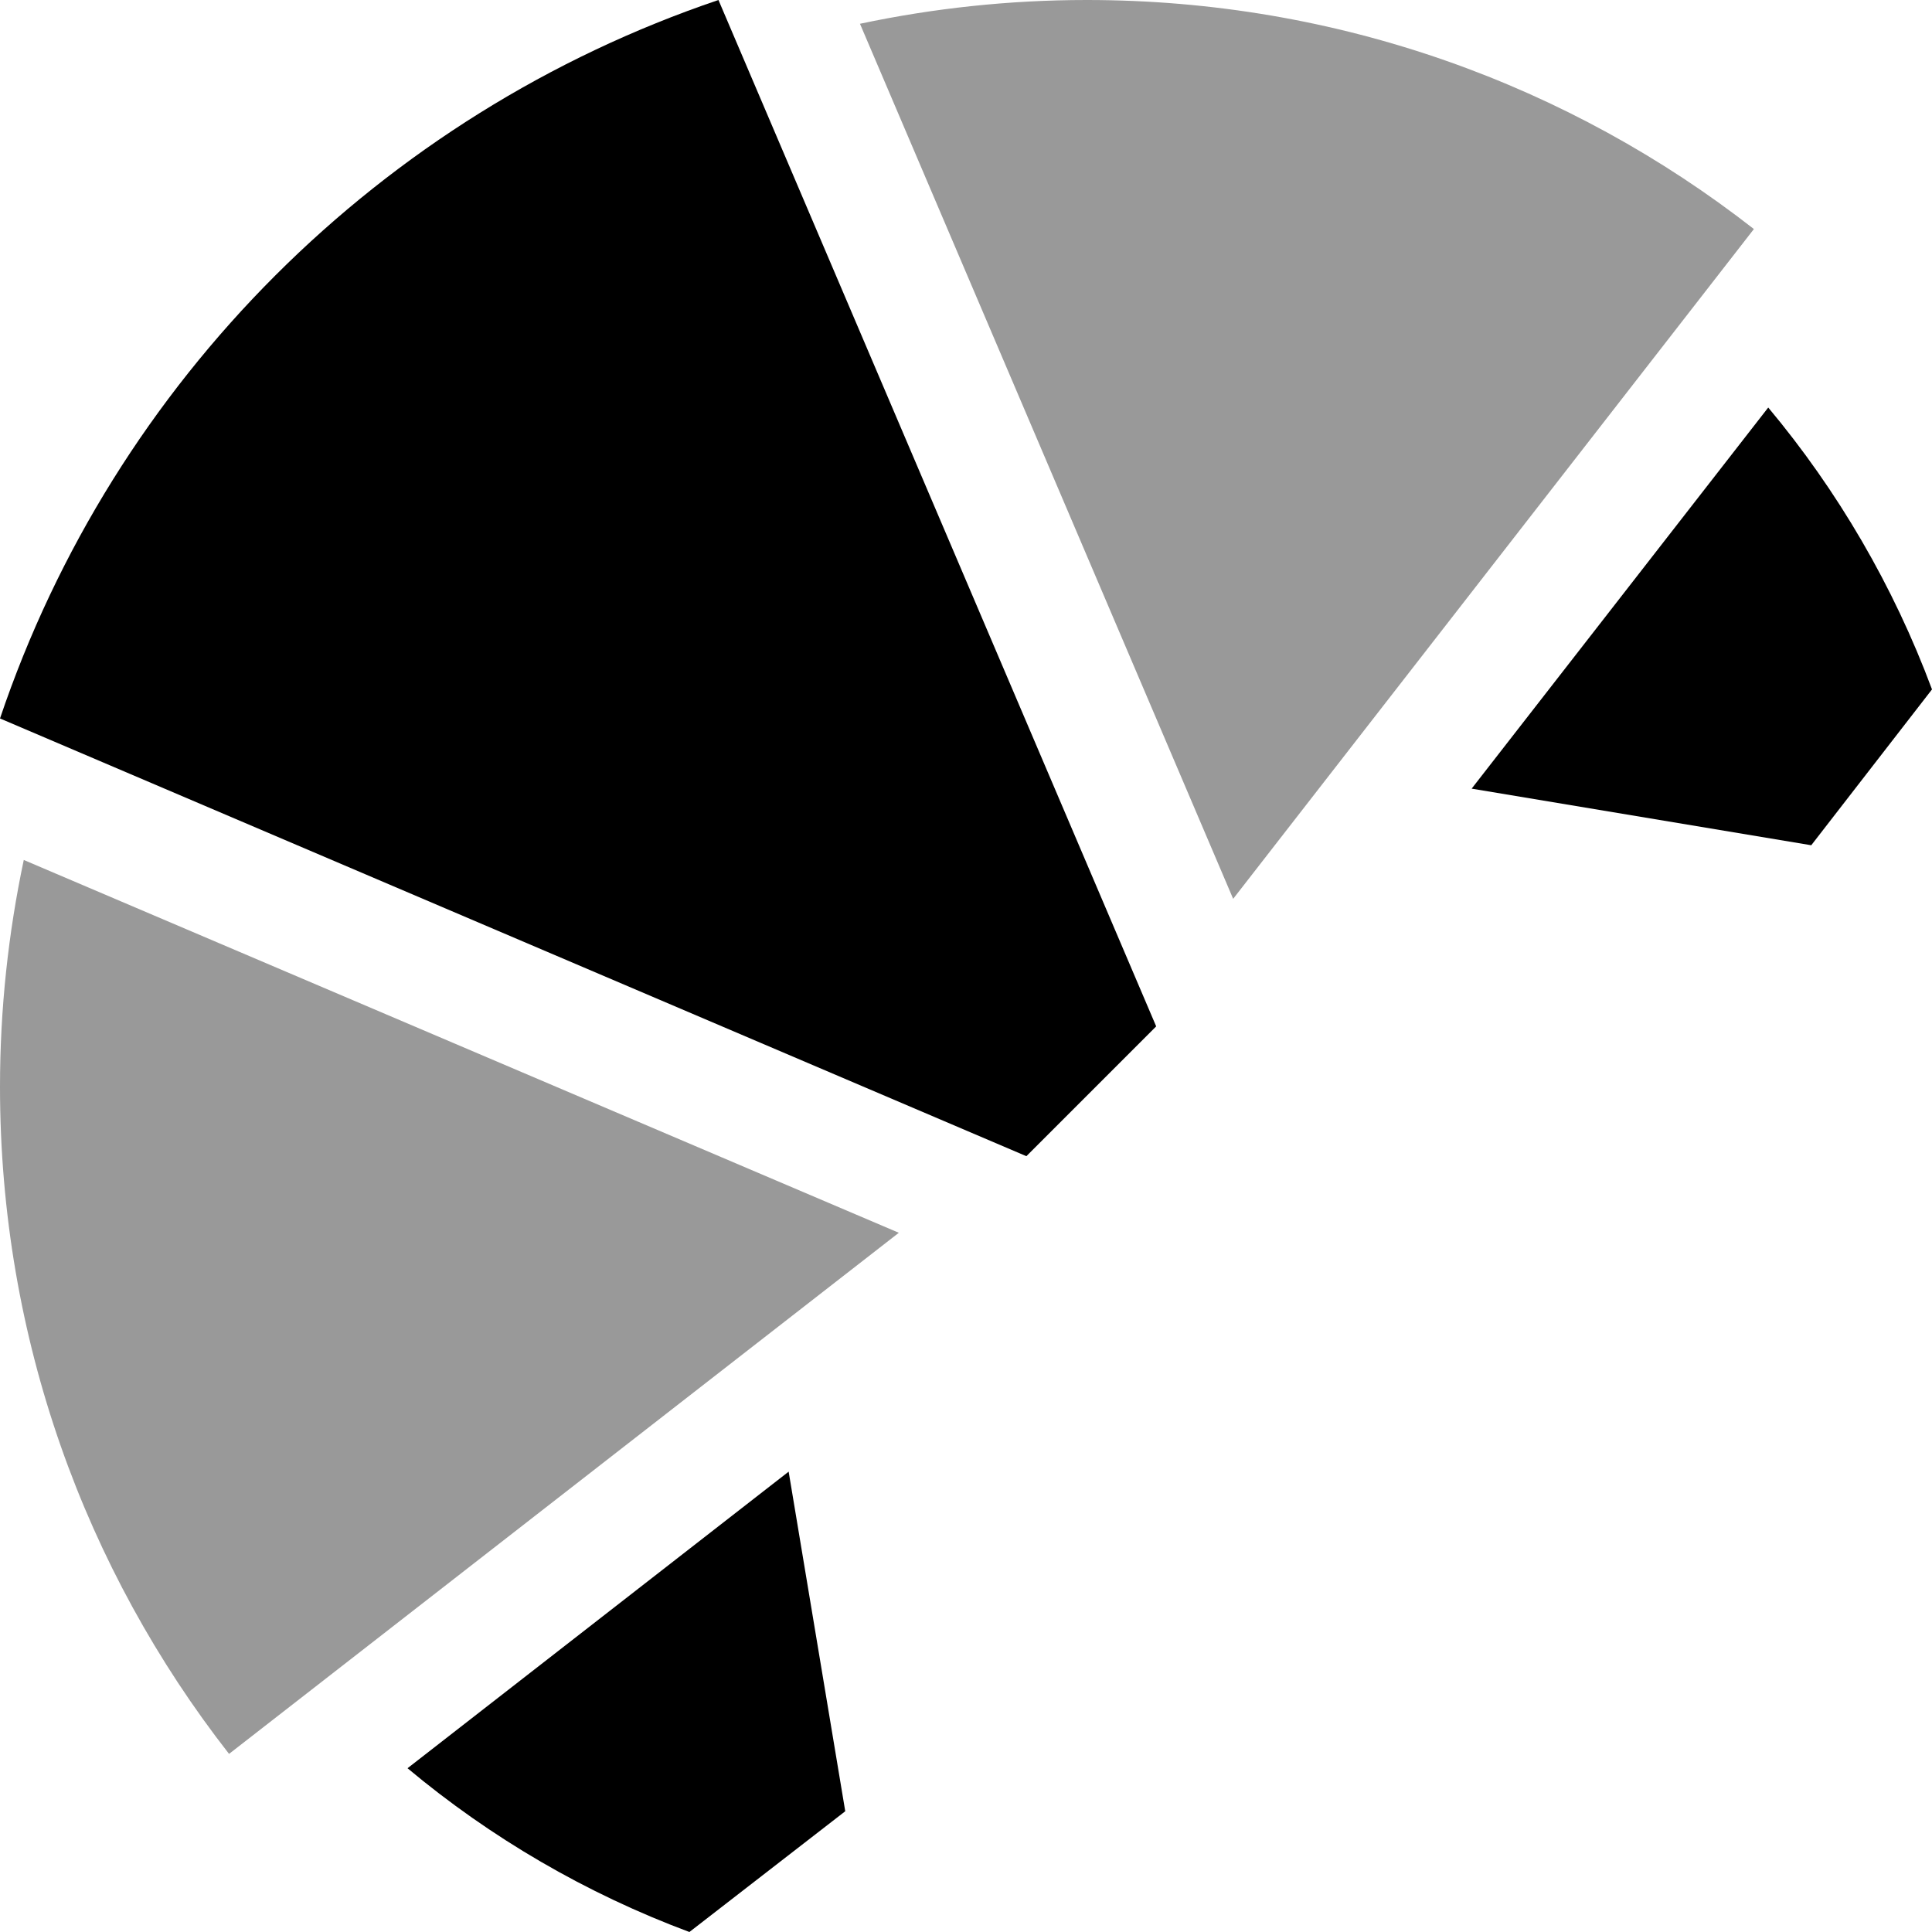
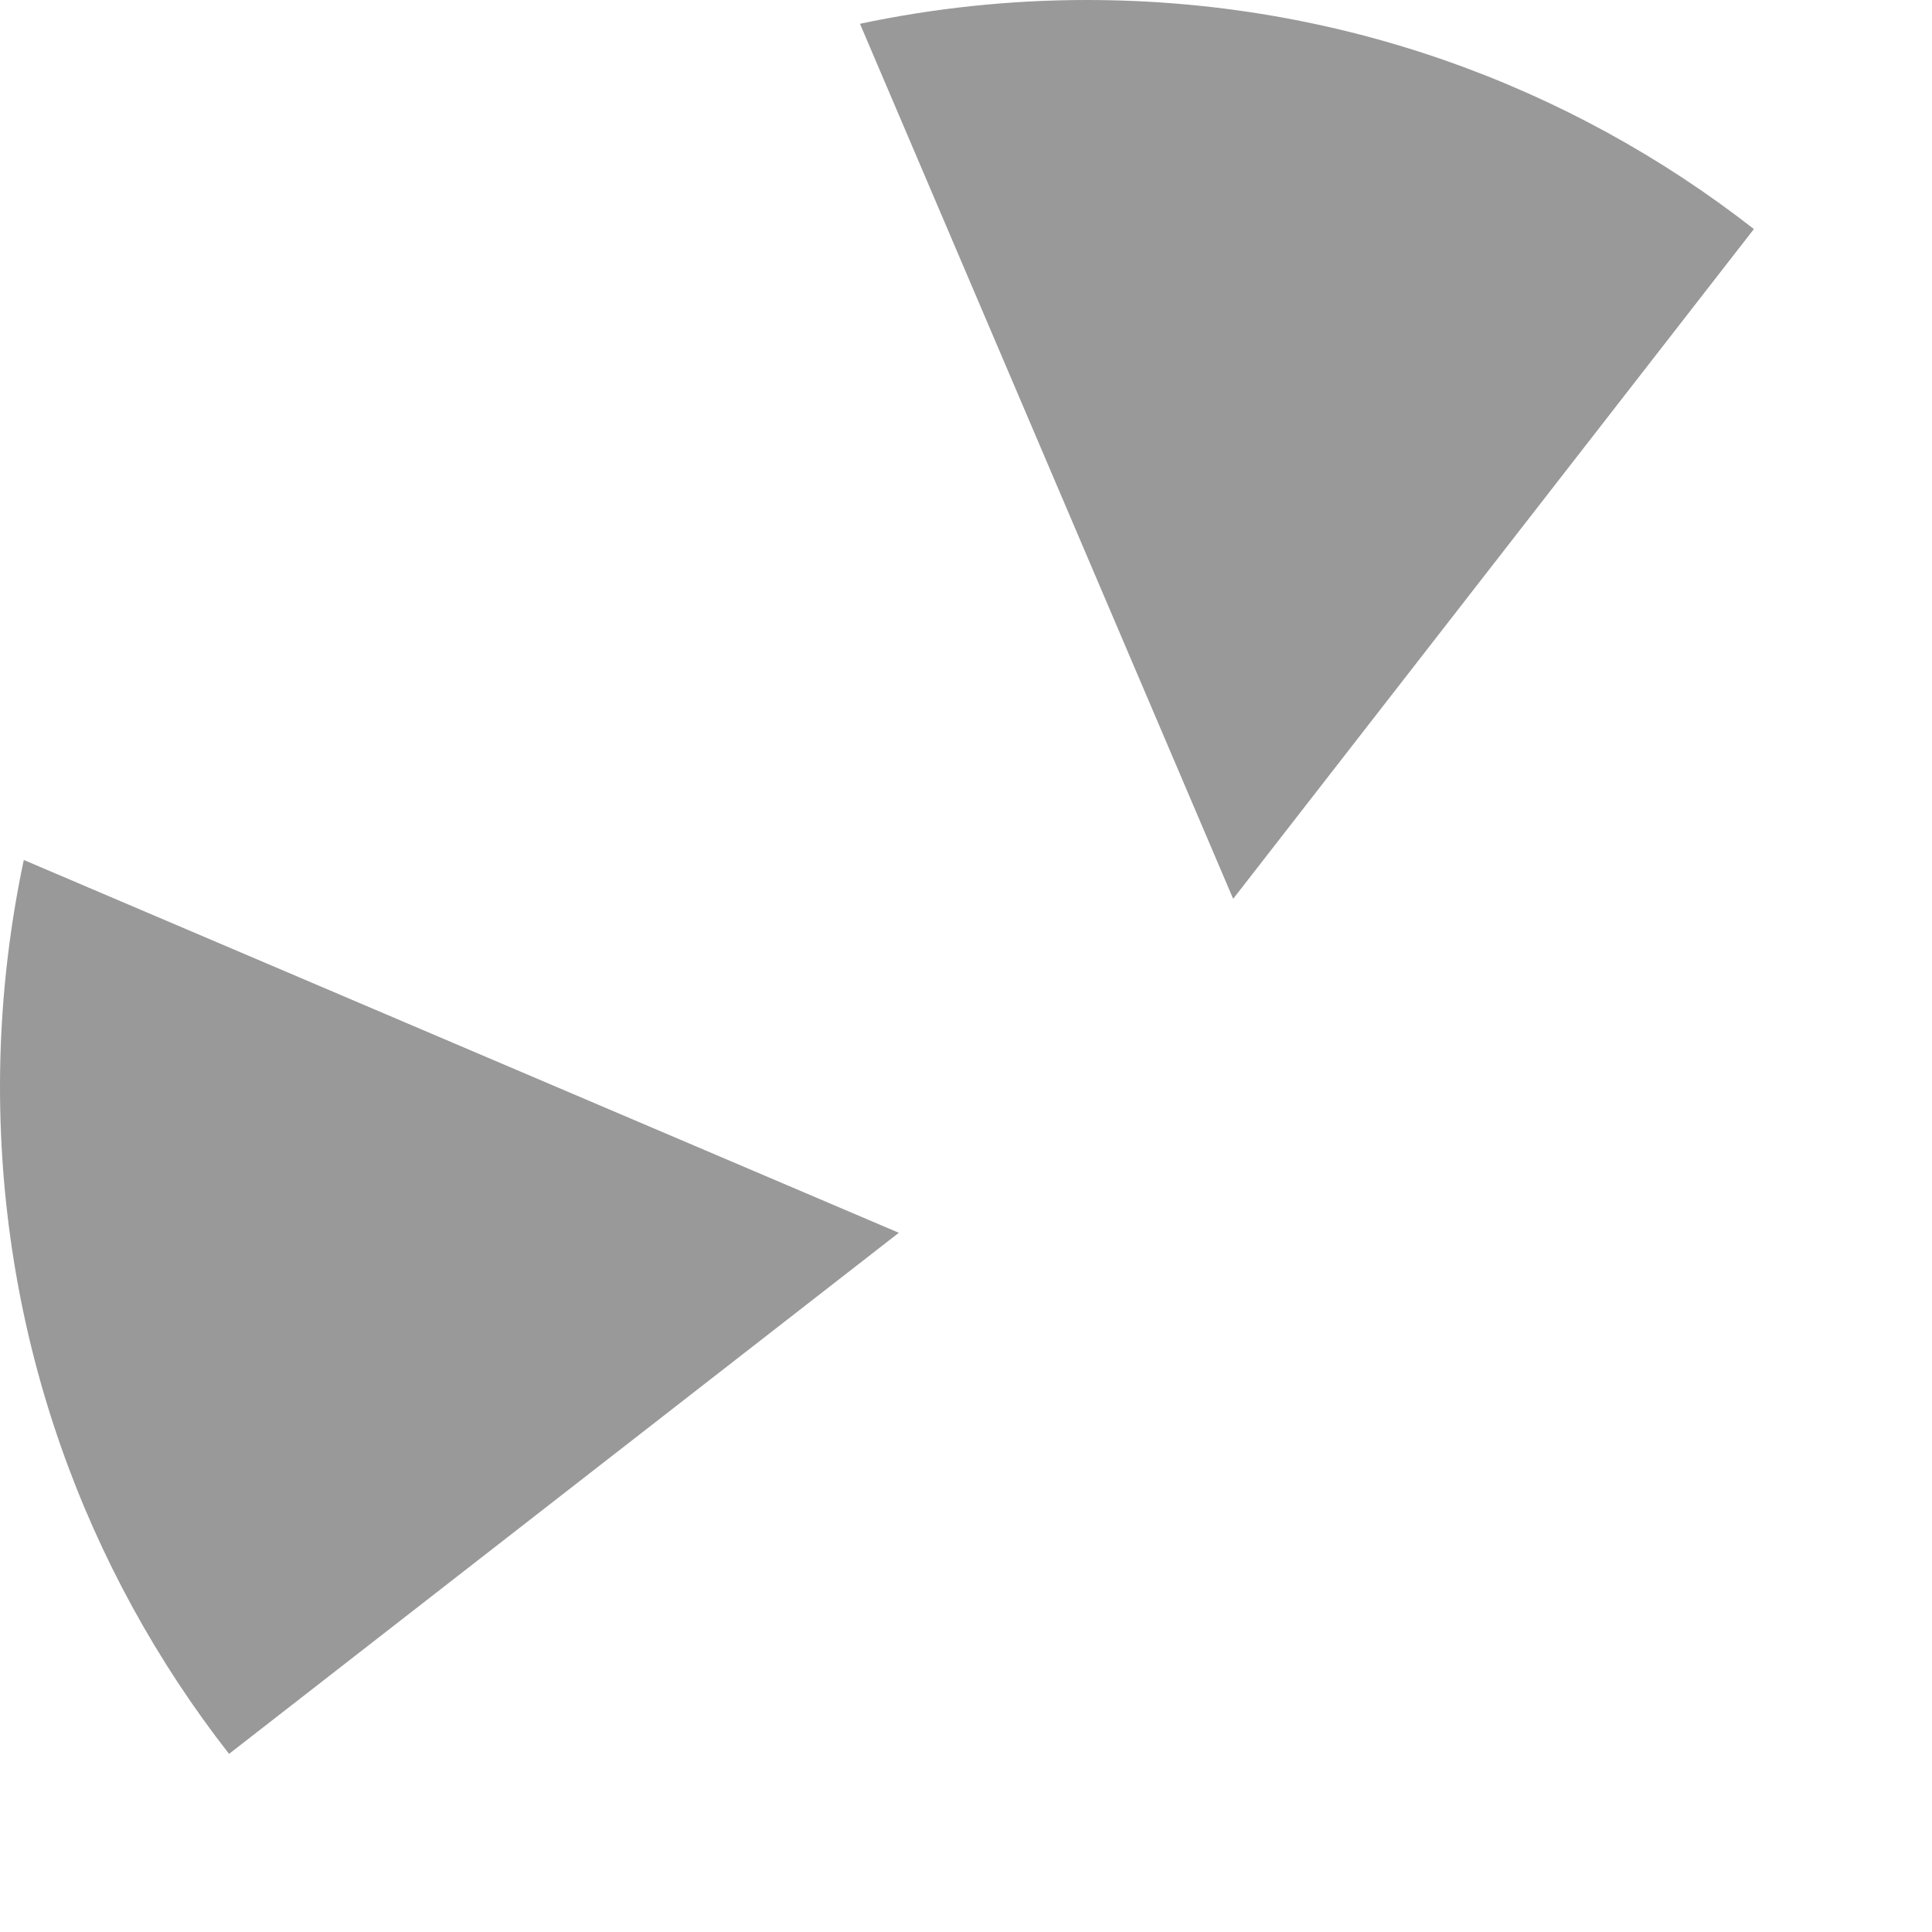
<svg xmlns="http://www.w3.org/2000/svg" viewBox="0 0 512 512">
  <defs>
    <style>.fa-secondary{opacity:.4}</style>
  </defs>
  <path class="fa-secondary" d="M0 288c0 66.7 22.6 128 60.7 176.8L238.2 326.7 6.3 227.9C2.2 247.3 0 267.4 0 288zM227.9 6.3l98.9 231.9L464.8 60.7C416 22.6 354.7 0 288 0c-20.6 0-40.7 2.2-60.1 6.3z" />
-   <path class="fa-primary" d="M468.6 108L390 209l90 15 32-41.3c-10.2-27.4-25-52.7-43.4-74.7zM209 390l15 90-41.3 32c-27.4-10.2-52.7-25-74.7-43.4L209 390zM0 190.4C30.2 100.9 100.9 30.3 190.4 0L306.4 272 272 306.4 0 190.4z" />
</svg>